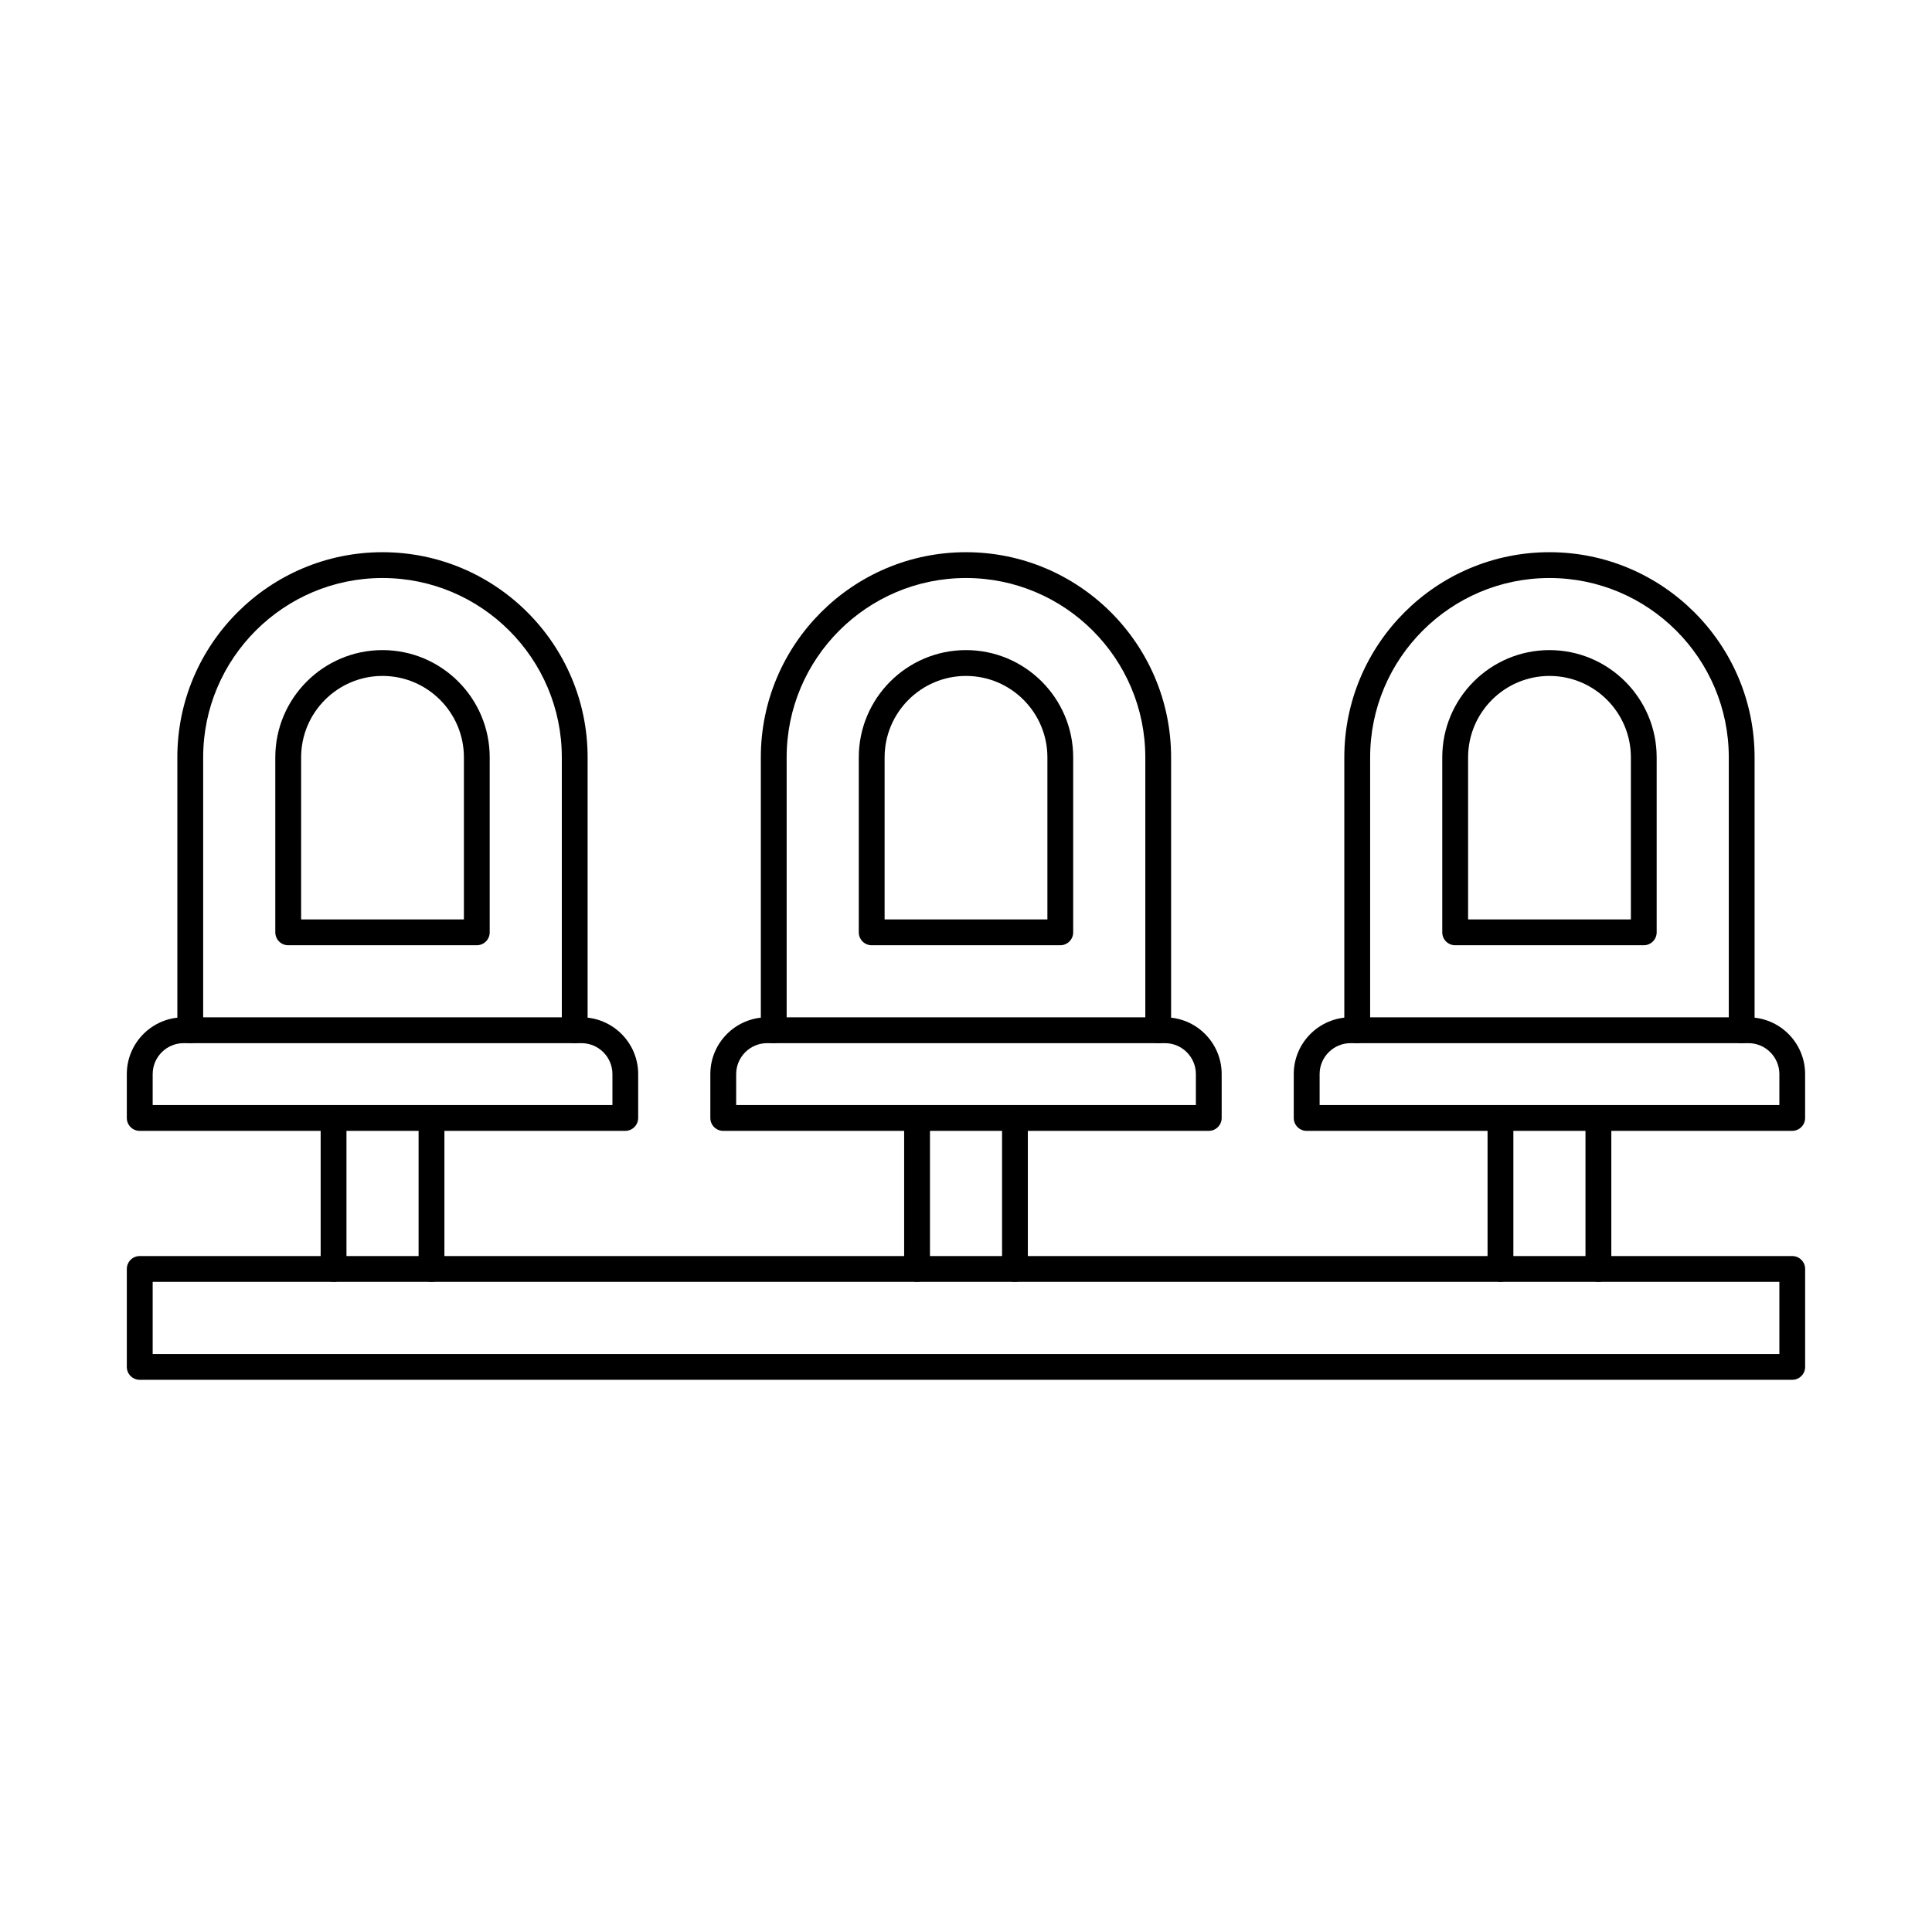
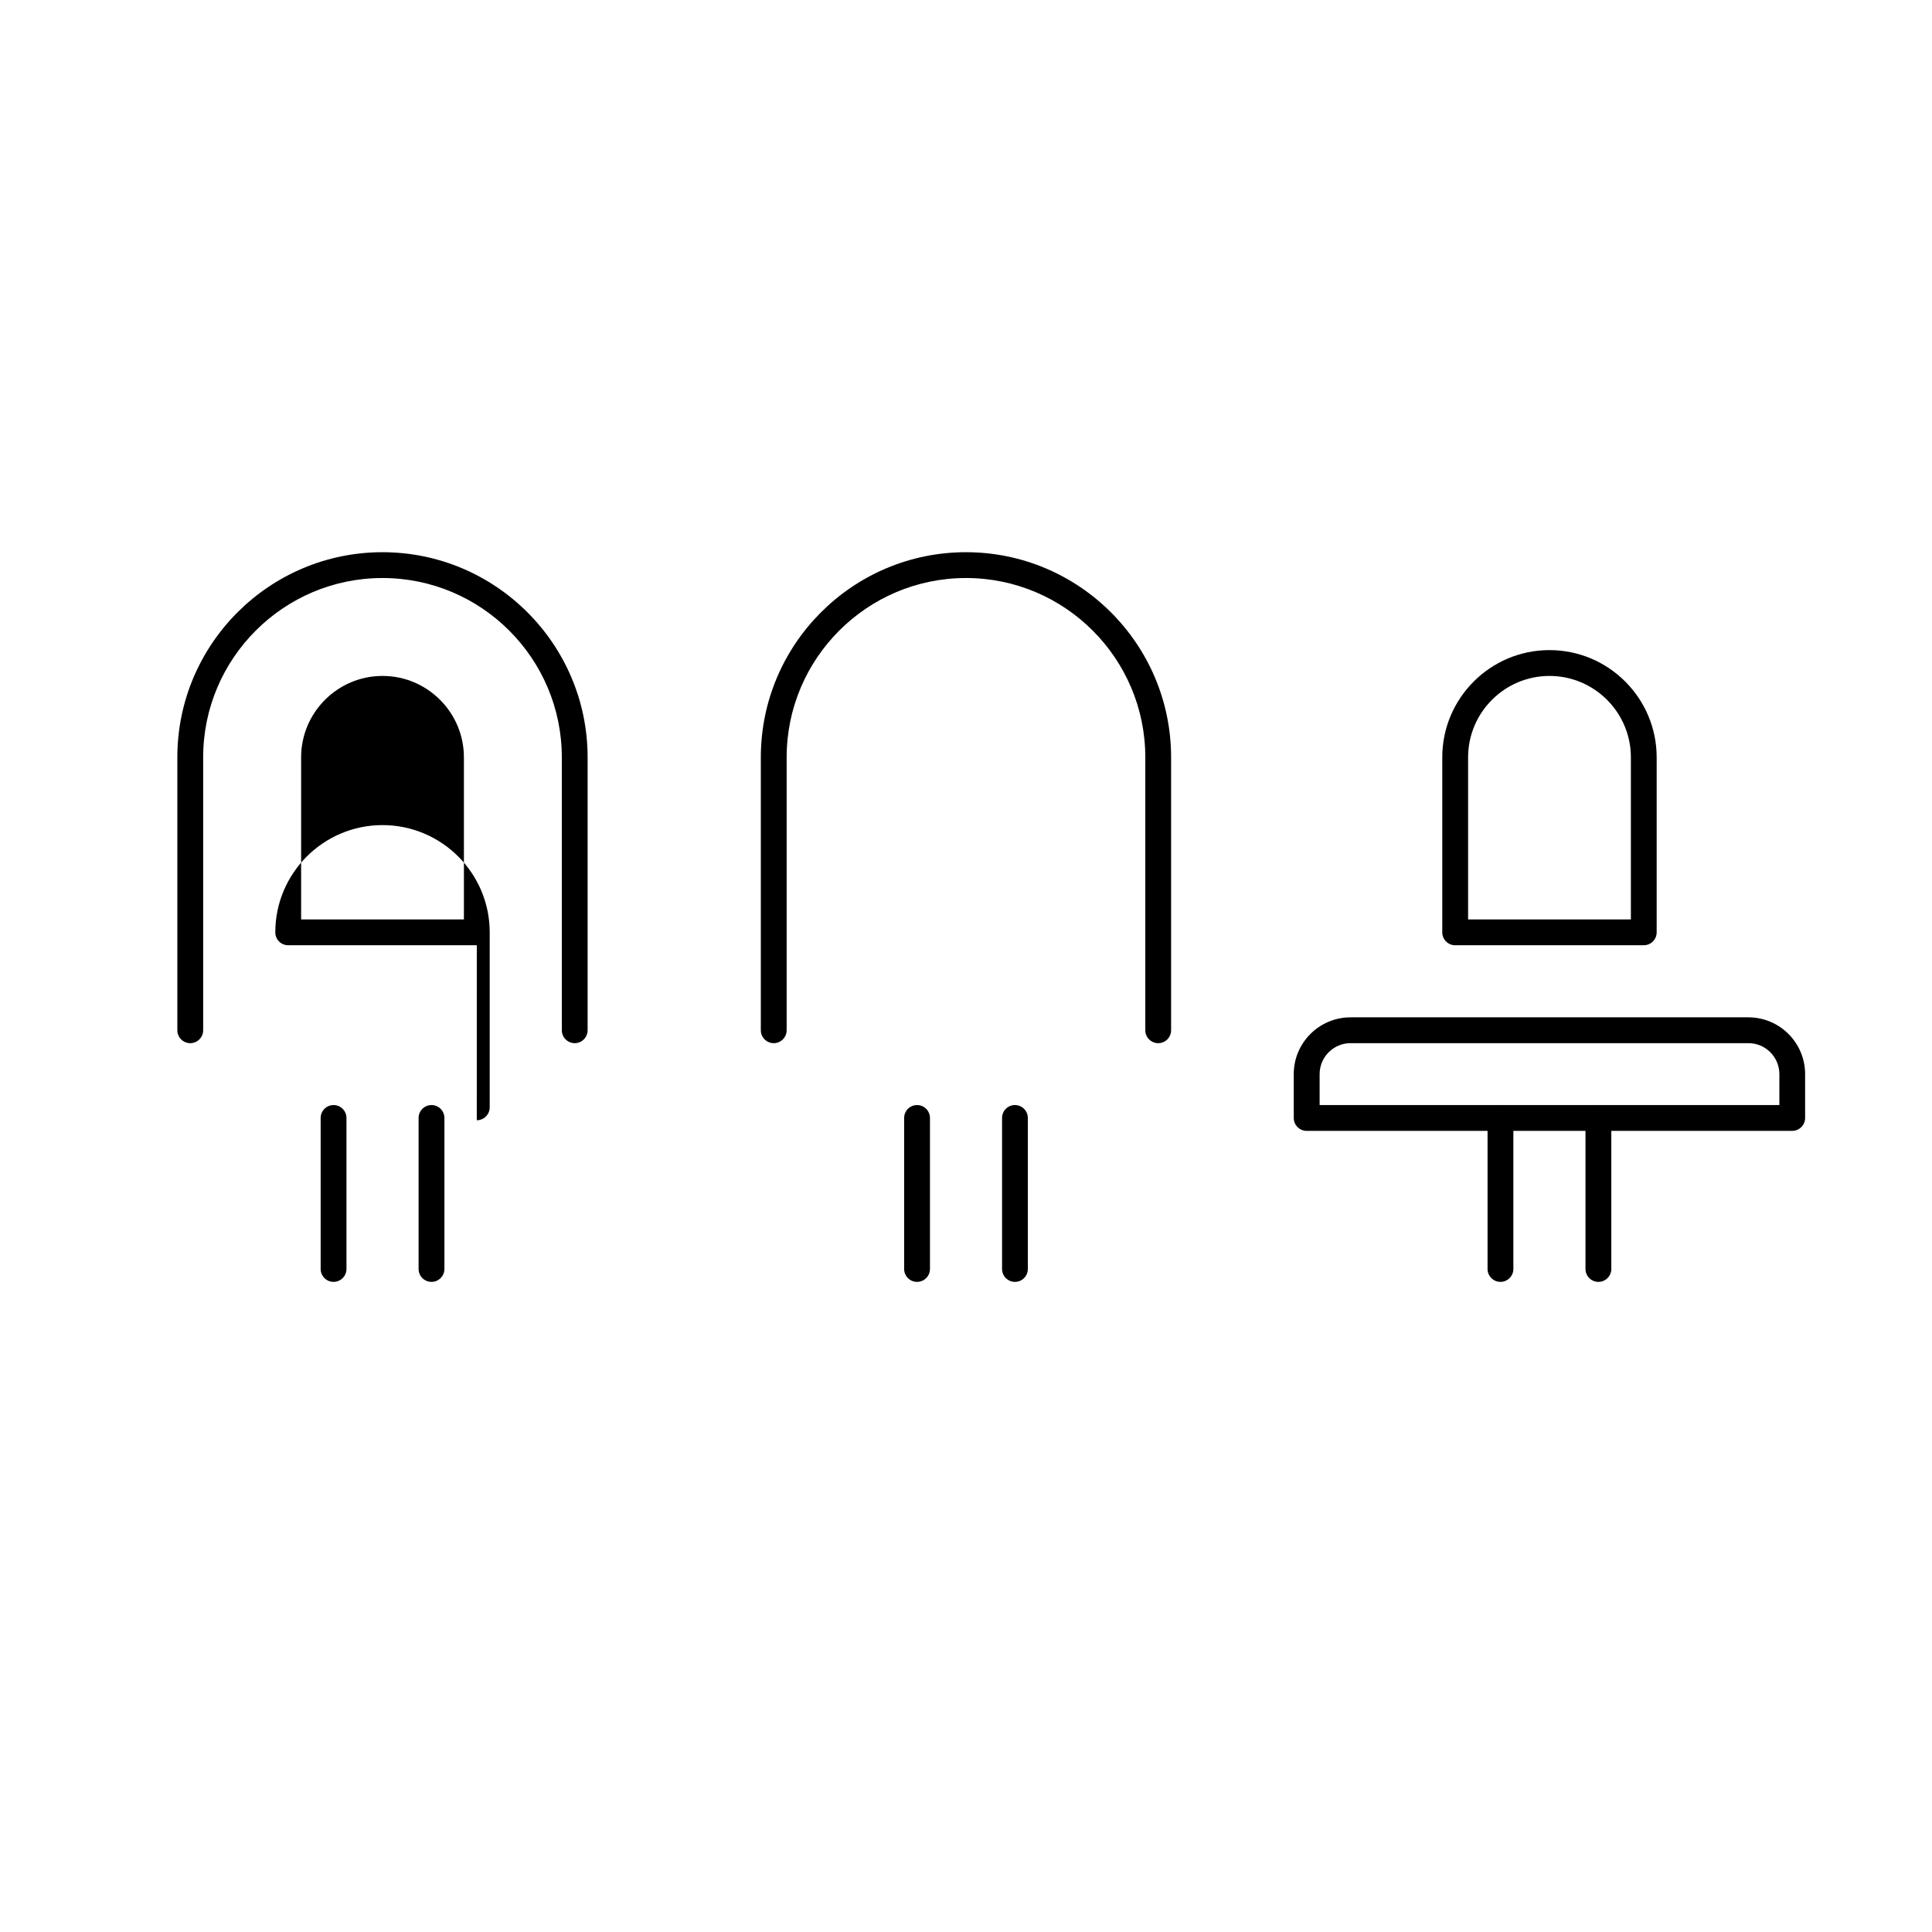
<svg xmlns="http://www.w3.org/2000/svg" fill="#000000" width="800px" height="800px" version="1.1" viewBox="144 144 512 512">
  <g fill-rule="evenodd">
    <path d="m296.31 420.45c-1.891 0-3.422-1.531-3.422-3.422v-72.324c0-26.211-21.32-47.523-47.523-47.523-26.203 0-47.523 21.312-47.523 47.523v72.324c0 1.887-1.535 3.422-3.422 3.422s-3.422-1.531-3.422-3.422v-72.324c0-29.98 24.395-54.363 54.363-54.363 29.98 0 54.363 24.383 54.363 54.363v72.324c0 1.887-1.531 3.422-3.418 3.422z" />
-     <path d="m223.8 387.66h43.141v-42.953c0-11.895-9.676-21.578-21.57-21.578-11.895 0-21.57 9.684-21.57 21.578zm46.559 6.844h-49.98c-1.891 0-3.422-1.531-3.422-3.422v-46.375c0-15.672 12.75-28.422 28.41-28.422 15.672 0 28.41 12.75 28.41 28.422v46.371c0 1.891-1.535 3.422-3.422 3.422z" />
-     <path d="m184.46 436.85h121.84v-8.207c0-4.516-3.68-8.195-8.207-8.195h-105.43c-4.519 0-8.199 3.68-8.199 8.195zm125.25 6.844h-128.68c-1.887 0-3.422-1.531-3.422-3.422v-11.629c0-8.293 6.746-15.039 15.039-15.039h105.43c8.297 0 15.047 6.746 15.047 15.039v11.625c0 1.887-1.535 3.422-3.422 3.422z" />
+     <path d="m223.8 387.66h43.141v-42.953c0-11.895-9.676-21.578-21.57-21.578-11.895 0-21.57 9.684-21.57 21.578zm46.559 6.844h-49.98c-1.891 0-3.422-1.531-3.422-3.422c0-15.672 12.75-28.422 28.41-28.422 15.672 0 28.41 12.75 28.41 28.422v46.371c0 1.891-1.535 3.422-3.422 3.422z" />
    <path d="m232.4 483.71c-1.887 0-3.422-1.531-3.422-3.422v-40.012c0-1.891 1.531-3.422 3.418-3.422 1.891 0 3.422 1.531 3.422 3.422v40.012c0 1.887-1.535 3.422-3.422 3.422zm25.953 0c-1.887 0-3.422-1.531-3.422-3.422v-40.012c0-1.891 1.531-3.422 3.422-3.422 1.891 0 3.422 1.531 3.422 3.422v40.012c0 1.887-1.535 3.422-3.422 3.422z" />
    <path d="m450.94 420.45c-1.891 0-3.422-1.531-3.422-3.422v-72.324c0-26.211-21.32-47.523-47.523-47.523s-47.523 21.312-47.523 47.523v72.324c0 1.887-1.535 3.422-3.422 3.422s-3.422-1.531-3.422-3.422v-72.324c0-29.98 24.383-54.363 54.363-54.363 29.98 0 54.363 24.383 54.363 54.363v72.324c0 1.887-1.531 3.422-3.418 3.422z" />
-     <path d="m378.43 387.66h43.141v-42.953c0-11.895-9.676-21.578-21.57-21.578s-21.57 9.684-21.57 21.578zm46.559 6.844h-49.98c-1.891 0-3.422-1.531-3.422-3.422v-46.375c0-15.672 12.746-28.422 28.41-28.422 15.672 0 28.41 12.75 28.41 28.422v46.371c0 1.891-1.535 3.422-3.422 3.422z" />
-     <path d="m339.09 436.85h121.83v-8.207c0-4.516-3.68-8.195-8.199-8.195h-105.43c-4.516 0-8.195 3.68-8.195 8.195zm125.25 6.844h-128.67c-1.887 0-3.422-1.531-3.422-3.422v-11.629c0-8.293 6.742-15.039 15.039-15.039h105.43c8.297 0 15.039 6.746 15.039 15.039v11.625c0 1.887-1.523 3.422-3.422 3.422z" />
    <path d="m387.03 483.71c-1.898 0-3.422-1.531-3.422-3.422v-40.012c0-1.891 1.523-3.422 3.422-3.422 1.891 0 3.422 1.531 3.422 3.422v40.012c0 1.887-1.535 3.422-3.422 3.422zm25.941 0c-1.887 0-3.414-1.531-3.414-3.422v-40.012c0-1.891 1.523-3.422 3.41-3.422 1.898 0 3.422 1.531 3.422 3.422v40.012c0 1.887-1.523 3.422-3.422 3.422z" />
-     <path d="m605.57 420.45c-1.887 0-3.422-1.531-3.422-3.422v-72.324c0-26.211-21.32-47.523-47.523-47.523-26.199 0-47.523 21.312-47.523 47.523v72.324c0 1.887-1.531 3.422-3.422 3.422-1.891 0-3.422-1.531-3.422-3.422v-72.324c0-29.98 24.383-54.363 54.363-54.363 29.973 0 54.363 24.383 54.363 54.363v72.324c0 1.887-1.535 3.422-3.422 3.422z" />
    <path d="m533.06 387.66h43.141v-42.953c0-11.895-9.676-21.578-21.57-21.578-11.891 0-21.57 9.684-21.57 21.578zm46.562 6.844h-49.984c-1.887 0-3.422-1.531-3.422-3.422v-46.375c0-15.672 12.738-28.422 28.41-28.422 15.664 0 28.41 12.75 28.41 28.422v46.371c0 1.891-1.531 3.422-3.418 3.422z" />
    <path d="m493.71 436.85h121.84v-8.207c0-4.516-3.68-8.195-8.199-8.195h-105.43c-4.527 0-8.207 3.68-8.207 8.195v8.203zm125.25 6.844h-128.68c-1.887 0-3.422-1.531-3.422-3.422v-11.629c0-8.293 6.754-15.039 15.047-15.039h105.43c8.293 0 15.039 6.746 15.039 15.039v11.625c0 1.887-1.535 3.422-3.422 3.422z" />
    <path d="m541.64 483.71c-1.887 0-3.422-1.531-3.422-3.422v-40.012c0-1.891 1.531-3.422 3.418-3.422 1.891 0 3.422 1.531 3.422 3.422v40.012c0 1.887-1.535 3.422-3.422 3.422zm25.953 0c-1.887 0-3.422-1.531-3.422-3.422v-40.012c0-1.891 1.531-3.422 3.422-3.422s3.422 1.531 3.422 3.422v40.012c0 1.887-1.535 3.422-3.422 3.422z" />
-     <path d="m184.46 502.82h431.09v-19.109h-431.09zm434.5 6.844h-437.93c-1.887 0-3.422-1.531-3.422-3.422v-25.953c0-1.891 1.531-3.422 3.422-3.422h437.93c1.891 0 3.422 1.531 3.422 3.422v25.953c0 1.891-1.535 3.422-3.422 3.422z" />
  </g>
</svg>